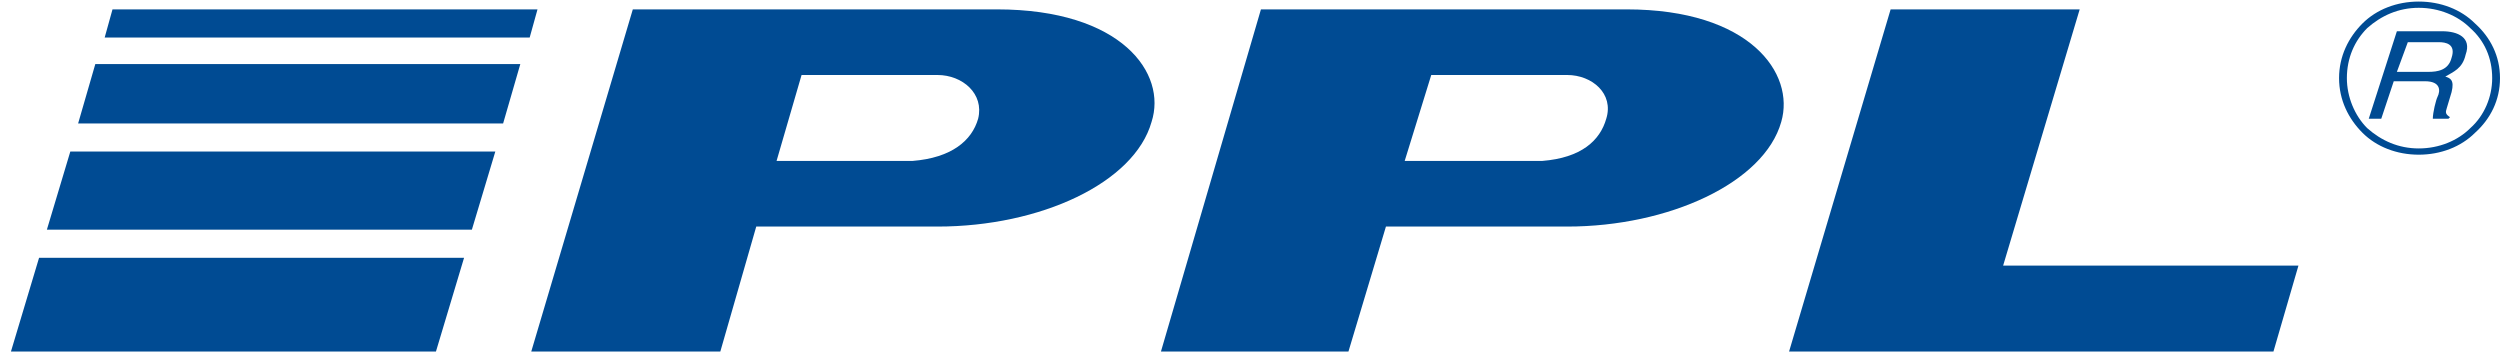
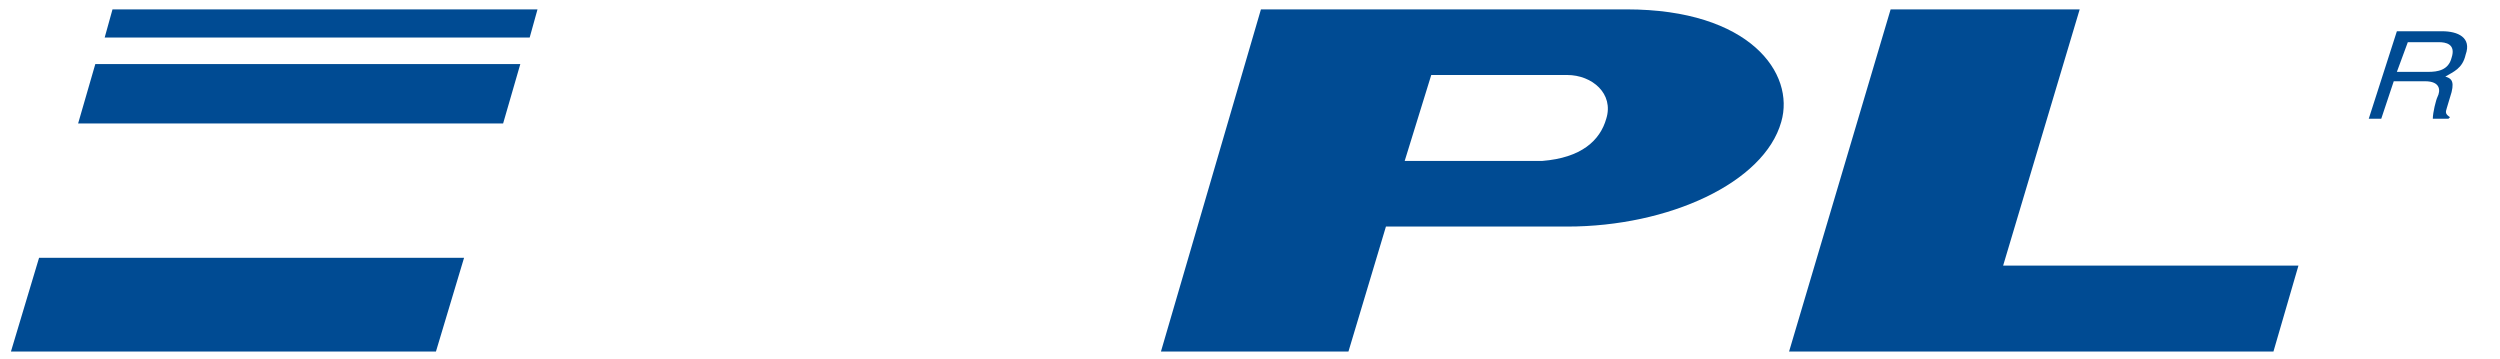
<svg xmlns="http://www.w3.org/2000/svg" version="1.2" viewBox="0 0 160 23" width="160" height="23">
  <style>.a{fill:#004b93}</style>
  <path fill-rule="evenodd" class="a" d="m147.1 17l-1.6 5.5h-31l6.5-21.9h12.1l-4.9 16.4z" />
-   <path fill-rule="evenodd" class="a" d="m73.7 7.8c-1.1 3.9-7.1 6.7-13.7 6.7h-11.6l-2.3 8h-12.1l6.5-21.9h23.3c8 0 10.9 4.1 9.9 7.2zm-11.1-0.2c0.4-1.6-1-2.8-2.6-2.8h-8.7l-1.6 5.5h8.7c2.5-0.2 3.8-1.3 4.2-2.7z" />
  <path fill-rule="evenodd" class="a" d="m114 7.8c-1.1 3.9-7.2 6.7-13.7 6.7h-11.6l-2.4 8h-12l6.4-21.9h23.4c7.9 0 10.8 4.1 9.9 7.2zm-11.2-0.2c0.5-1.6-0.9-2.8-2.5-2.8h-8.7l-1.7 5.5h8.8c2.5-0.2 3.7-1.3 4.1-2.7z" />
  <path fill-rule="evenodd" class="a" d="m27.9 22.5l1.8-6h-27.2l-1.8 6z" />
  <path fill-rule="evenodd" class="a" d="m32.2 7.9l1.1-3.8h-27.2l-1.1 3.8z" />
-   <path fill-rule="evenodd" class="a" d="m30.2 14.7l1.5-5h-27.2l-1.5 5z" />
  <path fill-rule="evenodd" class="a" d="m33.9 2.4l0.5-1.8h-27.2l-0.5 1.8z" />
-   <path fill-rule="evenodd" class="a" d="m154.8 9.5c1.3 0 2.5-0.5 3.3-1.3 0.9-0.8 1.4-2 1.4-3.2h0.5c0 1.4-0.6 2.6-1.6 3.5-0.9 0.9-2.2 1.4-3.6 1.4m0-0.4v0.4c-1.4 0-2.7-0.5-3.6-1.4-0.9-0.9-1.5-2.1-1.5-3.5h0.5c0 1.2 0.5 2.4 1.3 3.2 0.9 0.8 2 1.3 3.3 1.3zm-4.6-4.5h-0.5c0-1.4 0.6-2.6 1.5-3.5 0.9-0.9 2.2-1.4 3.6-1.4v0.4c-1.3 0-2.4 0.5-3.3 1.3-0.8 0.8-1.3 1.9-1.3 3.2q0 0 0 0zm4.6-4.5v-0.4c1.4 0 2.7 0.5 3.6 1.4 1 0.9 1.6 2.1 1.6 3.5h-0.5c0-1.3-0.5-2.4-1.4-3.2-0.8-0.8-2-1.3-3.3-1.3zm5.2 4.5h-0.5 0.5zm-5.2 4.5v0.4z" />
  <path fill-rule="evenodd" class="a" d="m152.4 7.6h-0.8l1.8-5.6h2.9c1 0 1.9 0.4 1.5 1.5-0.2 0.9-0.8 1.1-1.3 1.4 0.3 0.1 0.6 0.2 0.4 1l-0.3 1c-0.1 0.3-0.1 0.4 0.2 0.6l-0.1 0.1h-1c0-0.4 0.2-1.2 0.3-1.4 0.2-0.4 0.2-1-0.8-1h-2zm1-3h2c0.6 0 1.3-0.1 1.5-0.9 0.3-0.9-0.4-1-0.8-1h-2z" />
</svg>